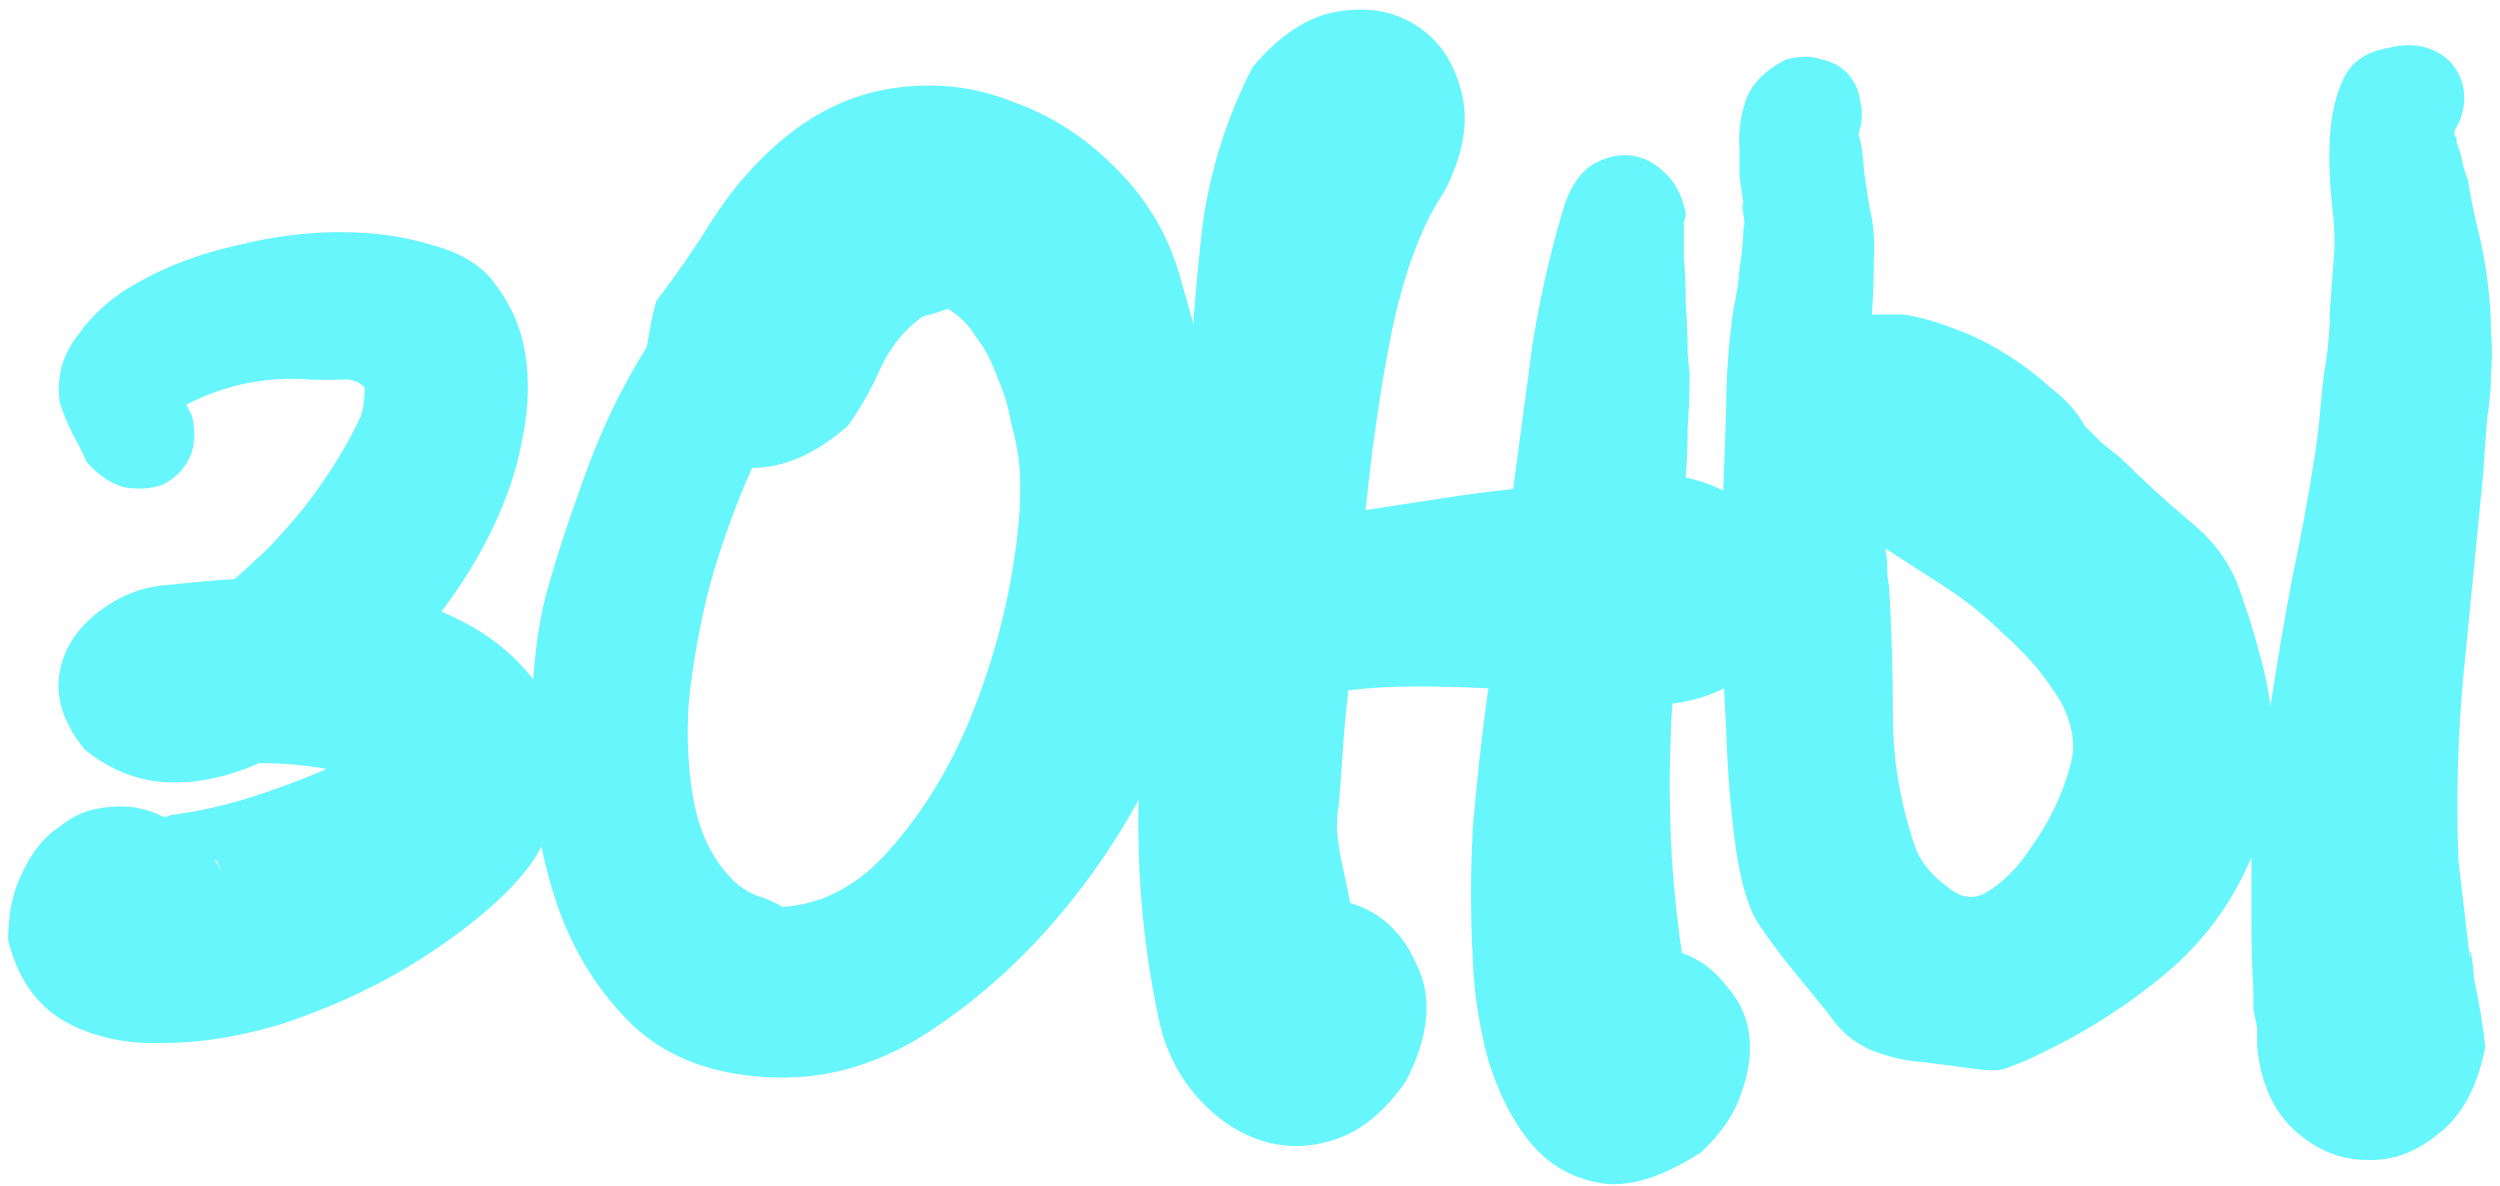
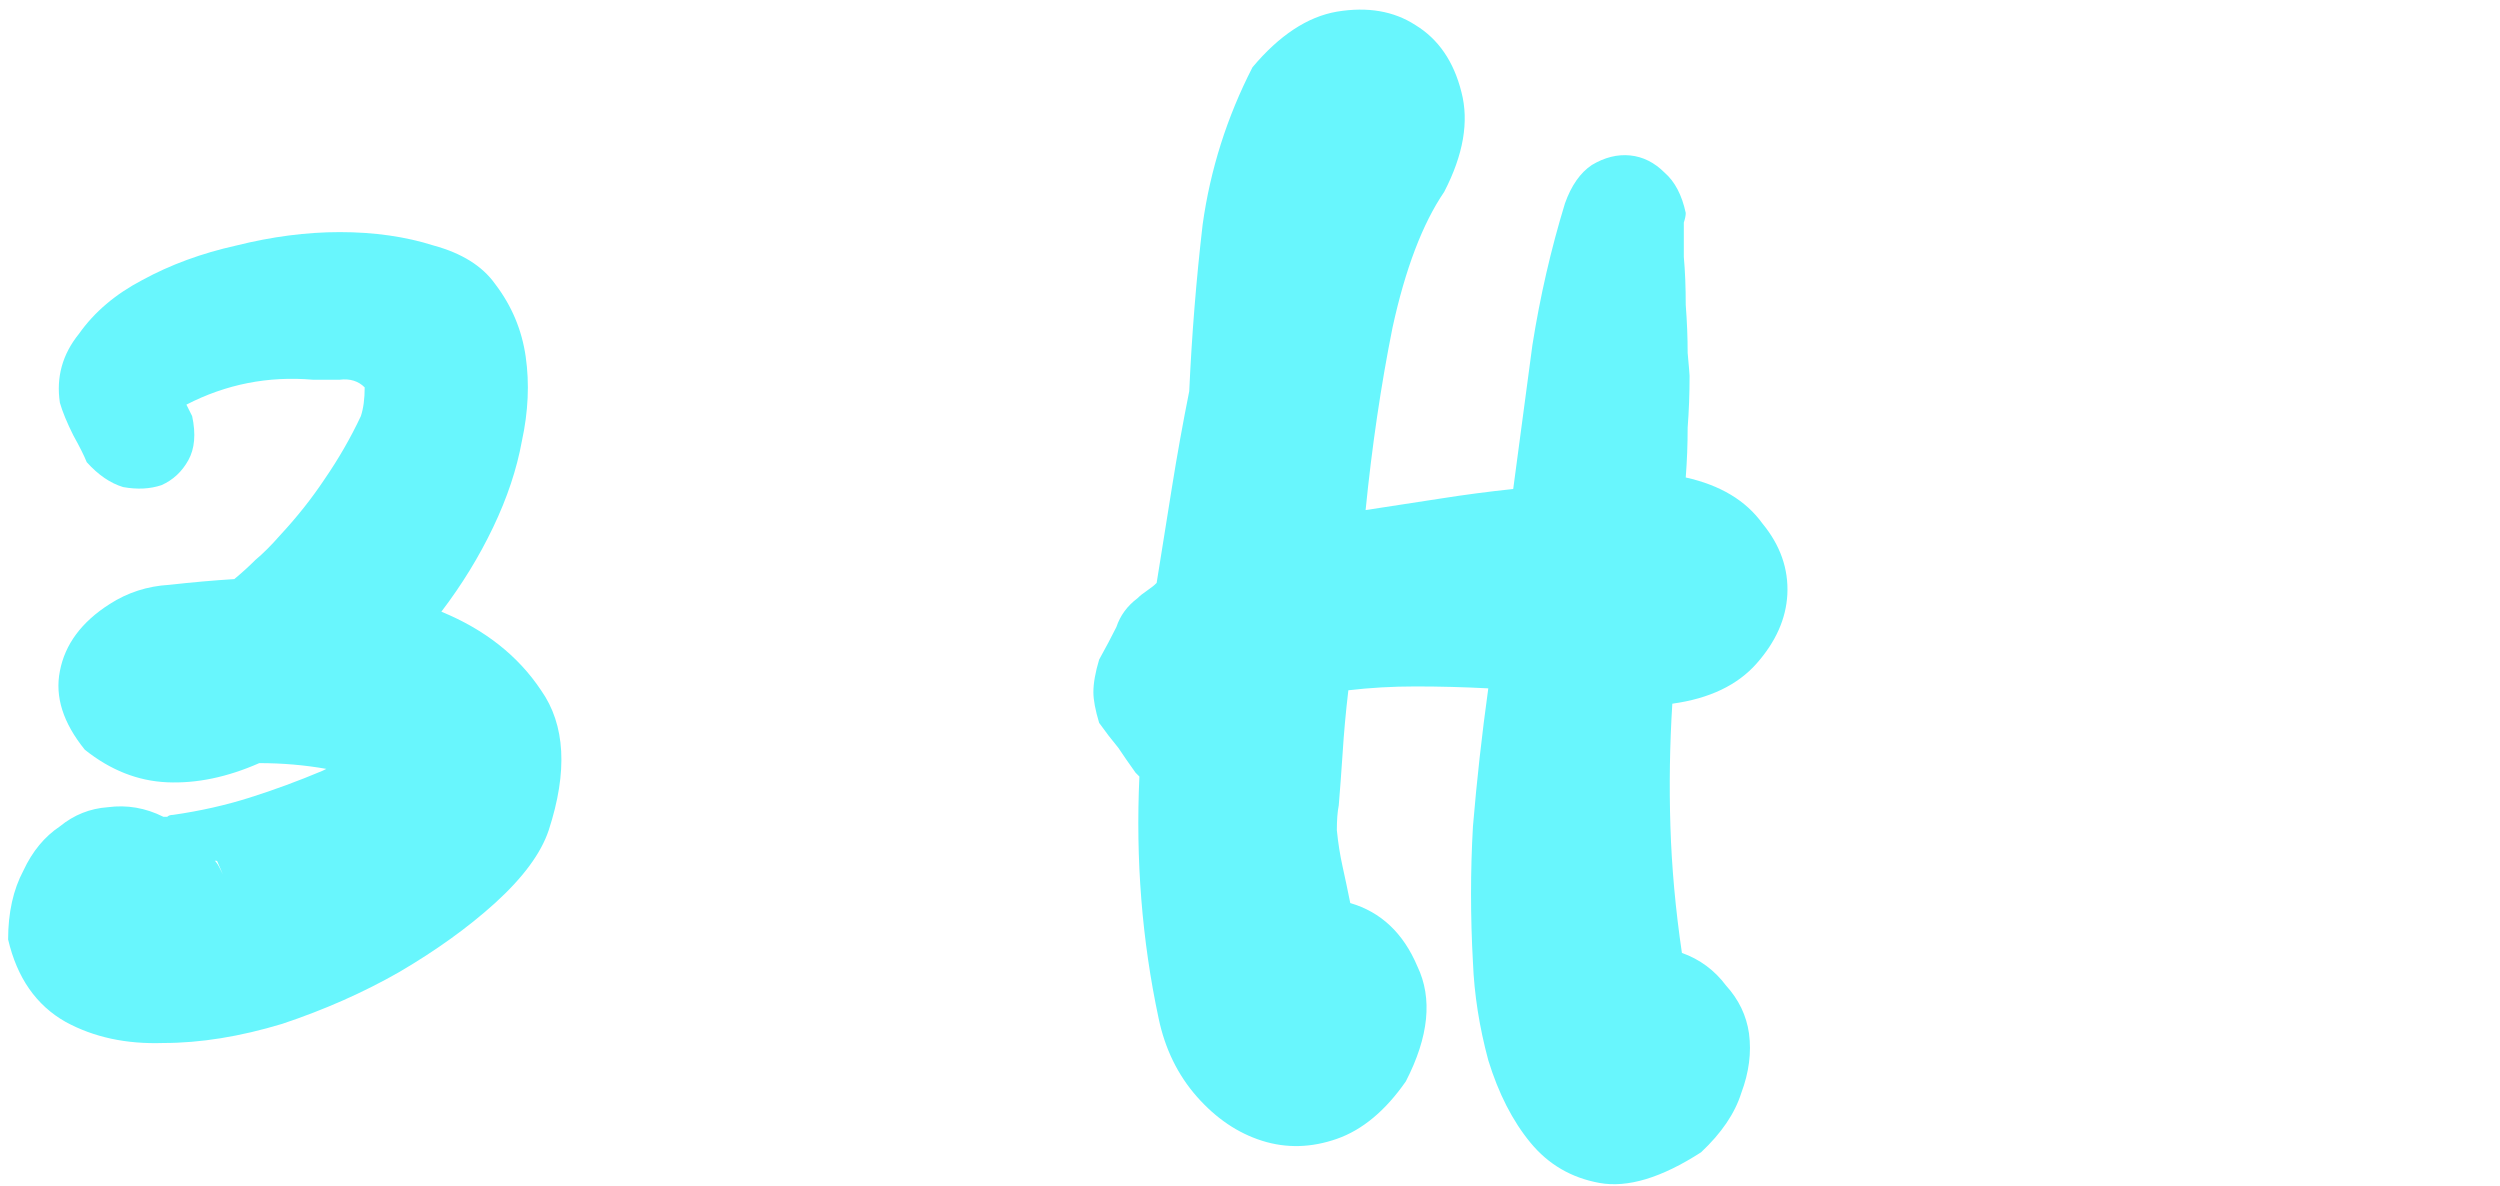
<svg xmlns="http://www.w3.org/2000/svg" width="253" height="120" viewBox="0 0 253 120" fill="none">
  <path d="M19.446 42.114C19.834 43.925 19.705 45.412 19.058 46.576C18.412 47.74 17.506 48.581 16.342 49.098C15.178 49.486 13.885 49.551 12.462 49.292C11.169 48.904 9.94 48.063 8.776 46.77C8.518 46.123 8.065 45.218 7.418 44.054C6.772 42.761 6.319 41.661 6.06 40.756C5.672 38.169 6.319 35.841 8 33.772C9.552 31.573 11.686 29.763 14.402 28.34C17.248 26.788 20.416 25.624 23.908 24.848C27.53 23.943 31.022 23.49 34.384 23.49C37.876 23.49 41.045 23.943 43.89 24.848C46.736 25.624 48.805 26.917 50.098 28.728C51.78 30.927 52.814 33.384 53.202 36.1C53.59 38.816 53.461 41.661 52.814 44.636C52.297 47.481 51.327 50.391 49.904 53.366C48.482 56.341 46.736 59.186 44.666 61.902C49.064 63.713 52.426 66.364 54.754 69.856C57.212 73.348 57.47 78.069 55.53 84.018C54.754 86.346 52.944 88.803 50.098 91.39C47.382 93.847 44.149 96.175 40.398 98.374C36.777 100.443 32.832 102.189 28.564 103.612C24.296 104.905 20.287 105.552 16.536 105.552C12.786 105.681 9.488 104.97 6.642 103.418C3.668 101.737 1.728 98.956 0.822 95.076C0.822 92.36 1.34 90.032 2.374 88.092C3.28 86.152 4.508 84.665 6.06 83.63C7.483 82.466 9.1 81.819 10.91 81.69C12.85 81.431 14.726 81.755 16.536 82.66C16.795 82.66 16.924 82.66 16.924 82.66C17.054 82.531 17.248 82.466 17.506 82.466C20.222 82.078 22.809 81.496 25.266 80.72C27.724 79.944 30.181 79.039 32.638 78.004C32.638 78.004 32.768 77.939 33.026 77.81C30.828 77.422 28.564 77.228 26.236 77.228C23.003 78.651 19.899 79.297 16.924 79.168C13.95 79.039 11.169 77.939 8.582 75.87C6.384 73.154 5.543 70.503 6.06 67.916C6.578 65.2 8.259 62.937 11.104 61.126C12.915 59.962 14.92 59.315 17.118 59.186C19.446 58.927 21.645 58.733 23.714 58.604C24.49 57.957 25.202 57.311 25.848 56.664C26.624 56.017 27.465 55.177 28.37 54.142C30.052 52.331 31.539 50.456 32.832 48.516C34.255 46.447 35.484 44.313 36.518 42.114C36.777 41.338 36.906 40.368 36.906 39.204C36.26 38.557 35.419 38.299 34.384 38.428C33.479 38.428 32.574 38.428 31.668 38.428C27.142 38.04 22.874 38.881 18.864 40.95L19.446 42.114ZM21.968 87.122C21.71 87.122 21.58 87.057 21.58 86.928C21.839 87.187 22.033 87.445 22.162 87.704C22.292 87.963 22.421 88.221 22.55 88.48L21.968 87.122Z" fill="#68F6FD" />
-   <path d="M55.16 60.544C56.065 57.181 57.358 53.172 59.04 48.516C60.721 43.731 62.855 39.269 65.442 35.13C65.571 34.483 65.7 33.772 65.83 32.996C65.959 32.22 66.153 31.379 66.412 30.474C68.481 27.758 70.356 25.042 72.038 22.326C73.848 19.481 75.982 16.959 78.44 14.76C82.061 11.527 86.006 9.587 90.274 8.94C94.542 8.293 98.616 8.746 102.496 10.298C106.505 11.721 110.062 14.049 113.166 17.282C116.27 20.386 118.404 24.137 119.568 28.534C120.602 32.026 121.378 35.001 121.896 37.458C122.413 39.786 122.736 42.049 122.866 44.248C122.995 46.447 122.995 48.839 122.866 51.426C122.736 53.883 122.478 56.987 122.09 60.738C121.702 65.265 120.214 70.373 117.628 76.064C115.17 81.625 111.937 86.863 107.928 91.778C103.918 96.693 99.392 100.831 94.348 104.194C89.304 107.557 84.066 109.173 78.634 109.044C72.555 108.915 67.705 107.169 64.084 103.806C60.592 100.443 58.005 96.305 56.324 91.39C54.642 86.346 53.802 81.043 53.802 75.482C53.672 69.921 54.125 64.941 55.16 60.544ZM85.812 43.084C82.578 45.929 79.345 47.352 76.112 47.352C74.43 51.103 73.008 55.047 71.844 59.186C70.809 63.195 70.098 67.14 69.71 71.02C69.451 74.771 69.645 78.263 70.292 81.496C70.938 84.6 72.232 87.122 74.172 89.062C74.818 89.709 75.594 90.226 76.5 90.614C77.405 90.873 78.31 91.261 79.216 91.778C83.225 91.519 86.782 89.644 89.886 86.152C93.119 82.531 95.77 78.327 97.84 73.542C99.909 68.627 101.396 63.648 102.302 58.604C103.207 53.56 103.466 49.486 103.078 46.382C102.948 45.347 102.69 44.119 102.302 42.696C102.043 41.144 101.59 39.657 100.944 38.234C100.426 36.682 99.715 35.324 98.81 34.16C98.034 32.867 97.064 31.897 95.9 31.25C95.253 31.509 94.412 31.767 93.378 32.026C91.567 33.319 90.144 35.065 89.11 37.264C88.204 39.333 87.105 41.273 85.812 43.084Z" fill="#68F6FD" />
  <path d="M170.597 21.55C170.597 21.809 170.532 22.132 170.403 22.52C170.403 22.779 170.403 23.037 170.403 23.296C170.403 23.555 170.403 24.46 170.403 26.012C170.532 27.435 170.597 29.051 170.597 30.862C170.726 32.543 170.791 34.16 170.791 35.712C170.92 37.135 170.985 37.911 170.985 38.04C170.985 39.851 170.92 41.597 170.791 43.278C170.791 44.959 170.726 46.641 170.597 48.322C174.089 49.098 176.675 50.65 178.357 52.978C180.167 55.177 181.008 57.569 180.879 60.156C180.749 62.613 179.715 64.941 177.775 67.14C175.835 69.339 172.989 70.697 169.239 71.214C168.98 75.353 168.915 79.491 169.045 83.63C169.174 87.769 169.562 92.037 170.209 96.434C172.019 97.081 173.507 98.18 174.671 99.732C175.964 101.155 176.74 102.771 176.999 104.582C177.257 106.522 176.999 108.527 176.223 110.596C175.576 112.665 174.218 114.67 172.149 116.61C168.139 119.197 164.712 120.231 161.867 119.714C159.021 119.197 156.693 117.839 154.883 115.64C153.072 113.441 151.649 110.661 150.615 107.298C149.709 103.935 149.192 100.637 149.063 97.404C148.804 92.748 148.804 88.157 149.063 83.63C149.451 78.974 149.968 74.318 150.615 69.662C148.157 69.533 145.7 69.468 143.243 69.468C140.915 69.468 138.651 69.597 136.453 69.856C136.194 72.055 136 74.189 135.871 76.258C135.741 78.198 135.612 79.944 135.483 81.496C135.353 82.143 135.289 82.983 135.289 84.018C135.418 85.311 135.612 86.54 135.871 87.704C136.129 88.868 136.388 90.097 136.647 91.39C139.751 92.295 142.014 94.429 143.437 97.792C144.989 101.025 144.601 104.905 142.273 109.432C140.203 112.407 137.875 114.347 135.289 115.252C132.702 116.157 130.18 116.222 127.723 115.446C125.265 114.67 123.067 113.183 121.127 110.984C119.187 108.785 117.893 106.134 117.247 103.03C115.565 95.141 114.919 86.993 115.307 78.586L114.919 78.198C114.272 77.293 113.69 76.452 113.173 75.676C112.526 74.9 111.879 74.059 111.233 73.154C110.845 71.861 110.651 70.826 110.651 70.05C110.651 69.145 110.845 68.045 111.233 66.752C111.879 65.588 112.461 64.489 112.979 63.454C113.367 62.29 114.078 61.32 115.113 60.544C115.371 60.285 115.695 60.027 116.083 59.768C116.471 59.509 116.794 59.251 117.053 58.992C117.57 55.759 118.087 52.525 118.605 49.292C119.122 46.059 119.704 42.825 120.351 39.592C120.609 33.901 121.062 28.275 121.709 22.714C122.485 17.153 124.166 11.85 126.753 6.806C129.469 3.573 132.314 1.697 135.289 1.18C138.393 0.663 141.044 1.115 143.243 2.538C145.571 3.961 147.123 6.224 147.899 9.328C148.675 12.303 148.093 15.665 146.153 19.416C143.954 22.649 142.208 27.241 140.915 33.19C139.751 39.01 138.845 45.153 138.199 51.62C140.785 51.232 143.307 50.844 145.765 50.456C148.222 50.068 150.679 49.745 153.137 49.486C153.783 44.571 154.43 39.721 155.077 34.936C155.853 30.021 156.952 25.236 158.375 20.58C159.021 18.769 159.927 17.476 161.091 16.7C162.384 15.924 163.677 15.601 164.971 15.73C166.264 15.859 167.428 16.441 168.463 17.476C169.497 18.381 170.209 19.739 170.597 21.55ZM170.403 24.072C170.403 24.46 170.403 24.913 170.403 25.43C170.403 25.818 170.273 26.012 170.015 26.012H169.821C170.079 25.236 170.273 24.589 170.403 24.072Z" fill="#68F6FD" />
-   <path d="M241.617 4.866C243.169 4.478 244.527 4.478 245.691 4.866C246.855 5.254 247.761 5.901 248.407 6.806C249.054 7.711 249.377 8.746 249.377 9.91C249.377 11.074 249.054 12.173 248.407 13.208V13.402C248.407 13.531 248.407 13.661 248.407 13.79C248.537 13.79 248.601 13.855 248.601 13.984V14.372C248.86 15.019 249.054 15.665 249.183 16.312C249.313 16.959 249.507 17.605 249.765 18.252C250.024 19.933 250.347 21.55 250.735 23.102C251.123 24.654 251.447 26.335 251.705 28.146C251.964 30.215 252.093 32.026 252.093 33.578C252.223 35.001 252.223 36.423 252.093 37.846C252.093 39.269 251.964 40.756 251.705 42.308C251.576 43.86 251.447 45.671 251.317 47.74C250.671 54.336 250.024 60.932 249.377 67.528C248.731 73.995 248.537 80.526 248.795 87.122L249.959 97.016V96.434C249.959 96.046 250.024 96.24 250.153 97.016C250.283 97.792 250.347 98.439 250.347 98.956C250.865 101.284 251.253 103.612 251.511 105.94C250.735 109.949 249.183 112.859 246.855 114.67C244.527 116.61 242.07 117.515 239.483 117.386C236.897 117.386 234.504 116.416 232.305 114.476C230.107 112.536 228.813 109.691 228.425 105.94V106.91V105.552V104C228.296 103.353 228.167 102.707 228.037 102.06C228.037 101.413 228.037 100.767 228.037 100.12C227.908 97.921 227.843 95.723 227.843 93.524C227.843 91.196 227.843 88.933 227.843 86.734C225.903 91.39 222.993 95.335 219.113 98.568C215.233 101.801 210.965 104.517 206.309 106.716C205.275 107.233 204.369 107.621 203.593 107.88C202.817 108.268 201.847 108.397 200.683 108.268C198.743 108.009 196.739 107.751 194.669 107.492C192.729 107.363 190.854 106.91 189.043 106.134C188.009 105.617 187.168 105.035 186.521 104.388C186.004 103.871 185.422 103.159 184.775 102.254C183.611 100.831 182.447 99.409 181.283 97.986C180.119 96.563 179.02 95.076 177.985 93.524C176.951 91.972 176.175 89.385 175.657 85.764C175.14 82.013 174.817 78.004 174.687 73.736C174.429 69.468 174.299 65.394 174.299 61.514C174.299 57.505 174.299 54.401 174.299 52.202C174.429 48.581 174.558 45.024 174.687 41.532C174.687 38.04 174.946 34.548 175.463 31.056C175.722 30.021 175.916 28.728 176.045 27.176C176.304 25.495 176.433 24.137 176.433 23.102C176.563 22.843 176.563 22.391 176.433 21.744C176.304 20.968 176.304 20.58 176.433 20.58C176.304 19.675 176.175 18.769 176.045 17.864C176.045 16.959 176.045 16.053 176.045 15.148C175.916 13.467 176.11 11.85 176.627 10.298C177.145 8.617 178.503 7.194 180.701 6.03C182.124 5.642 183.353 5.642 184.387 6.03C185.551 6.289 186.457 6.806 187.103 7.582C187.75 8.358 188.138 9.263 188.267 10.298C188.526 11.333 188.461 12.432 188.073 13.596C188.332 14.243 188.526 15.536 188.655 17.476C188.914 19.287 189.108 20.515 189.237 21.162C189.625 22.843 189.755 24.589 189.625 26.4C189.625 28.211 189.561 30.021 189.431 31.832H192.729C194.281 32.091 195.898 32.543 197.579 33.19C199.39 33.837 201.136 34.677 202.817 35.712C204.499 36.747 206.051 37.911 207.473 39.204C209.025 40.368 210.189 41.661 210.965 43.084C211.612 43.731 212.194 44.313 212.711 44.83C213.358 45.347 214.005 45.865 214.651 46.382C216.85 48.581 219.178 50.715 221.635 52.784C224.222 54.853 225.968 57.375 226.873 60.35C227.52 62.161 228.102 64.036 228.619 65.976C229.137 67.787 229.525 69.597 229.783 71.408C230.43 67.14 231.141 62.937 231.917 58.798C232.823 54.53 233.599 50.327 234.245 46.188C234.504 44.507 234.698 42.89 234.827 41.338C234.957 39.657 235.151 38.04 235.409 36.488C235.668 34.677 235.797 32.931 235.797 31.25C235.927 29.569 236.056 27.823 236.185 26.012C236.315 24.589 236.25 22.779 235.991 20.58C235.733 18.252 235.668 15.989 235.797 13.79C235.927 11.591 236.379 9.651 237.155 7.97C237.931 6.289 239.419 5.254 241.617 4.866ZM209.801 75.676C209.801 73.607 209.09 71.602 207.667 69.662C206.374 67.722 204.757 65.911 202.817 64.23C201.007 62.419 199.002 60.803 196.803 59.38C194.605 57.957 192.6 56.664 190.789 55.5C190.919 56.147 190.983 56.793 190.983 57.44C190.983 58.087 191.048 58.733 191.177 59.38C191.436 63.777 191.565 68.175 191.565 72.572C191.565 76.84 192.277 81.108 193.699 85.376C194.217 87.057 195.381 88.545 197.191 89.838C198.614 91.002 200.037 91.067 201.459 90.032C203.011 88.997 204.369 87.575 205.533 85.764C206.827 83.953 207.861 82.078 208.637 80.138C209.413 78.069 209.801 76.581 209.801 75.676Z" fill="#68F6FD" />
</svg>